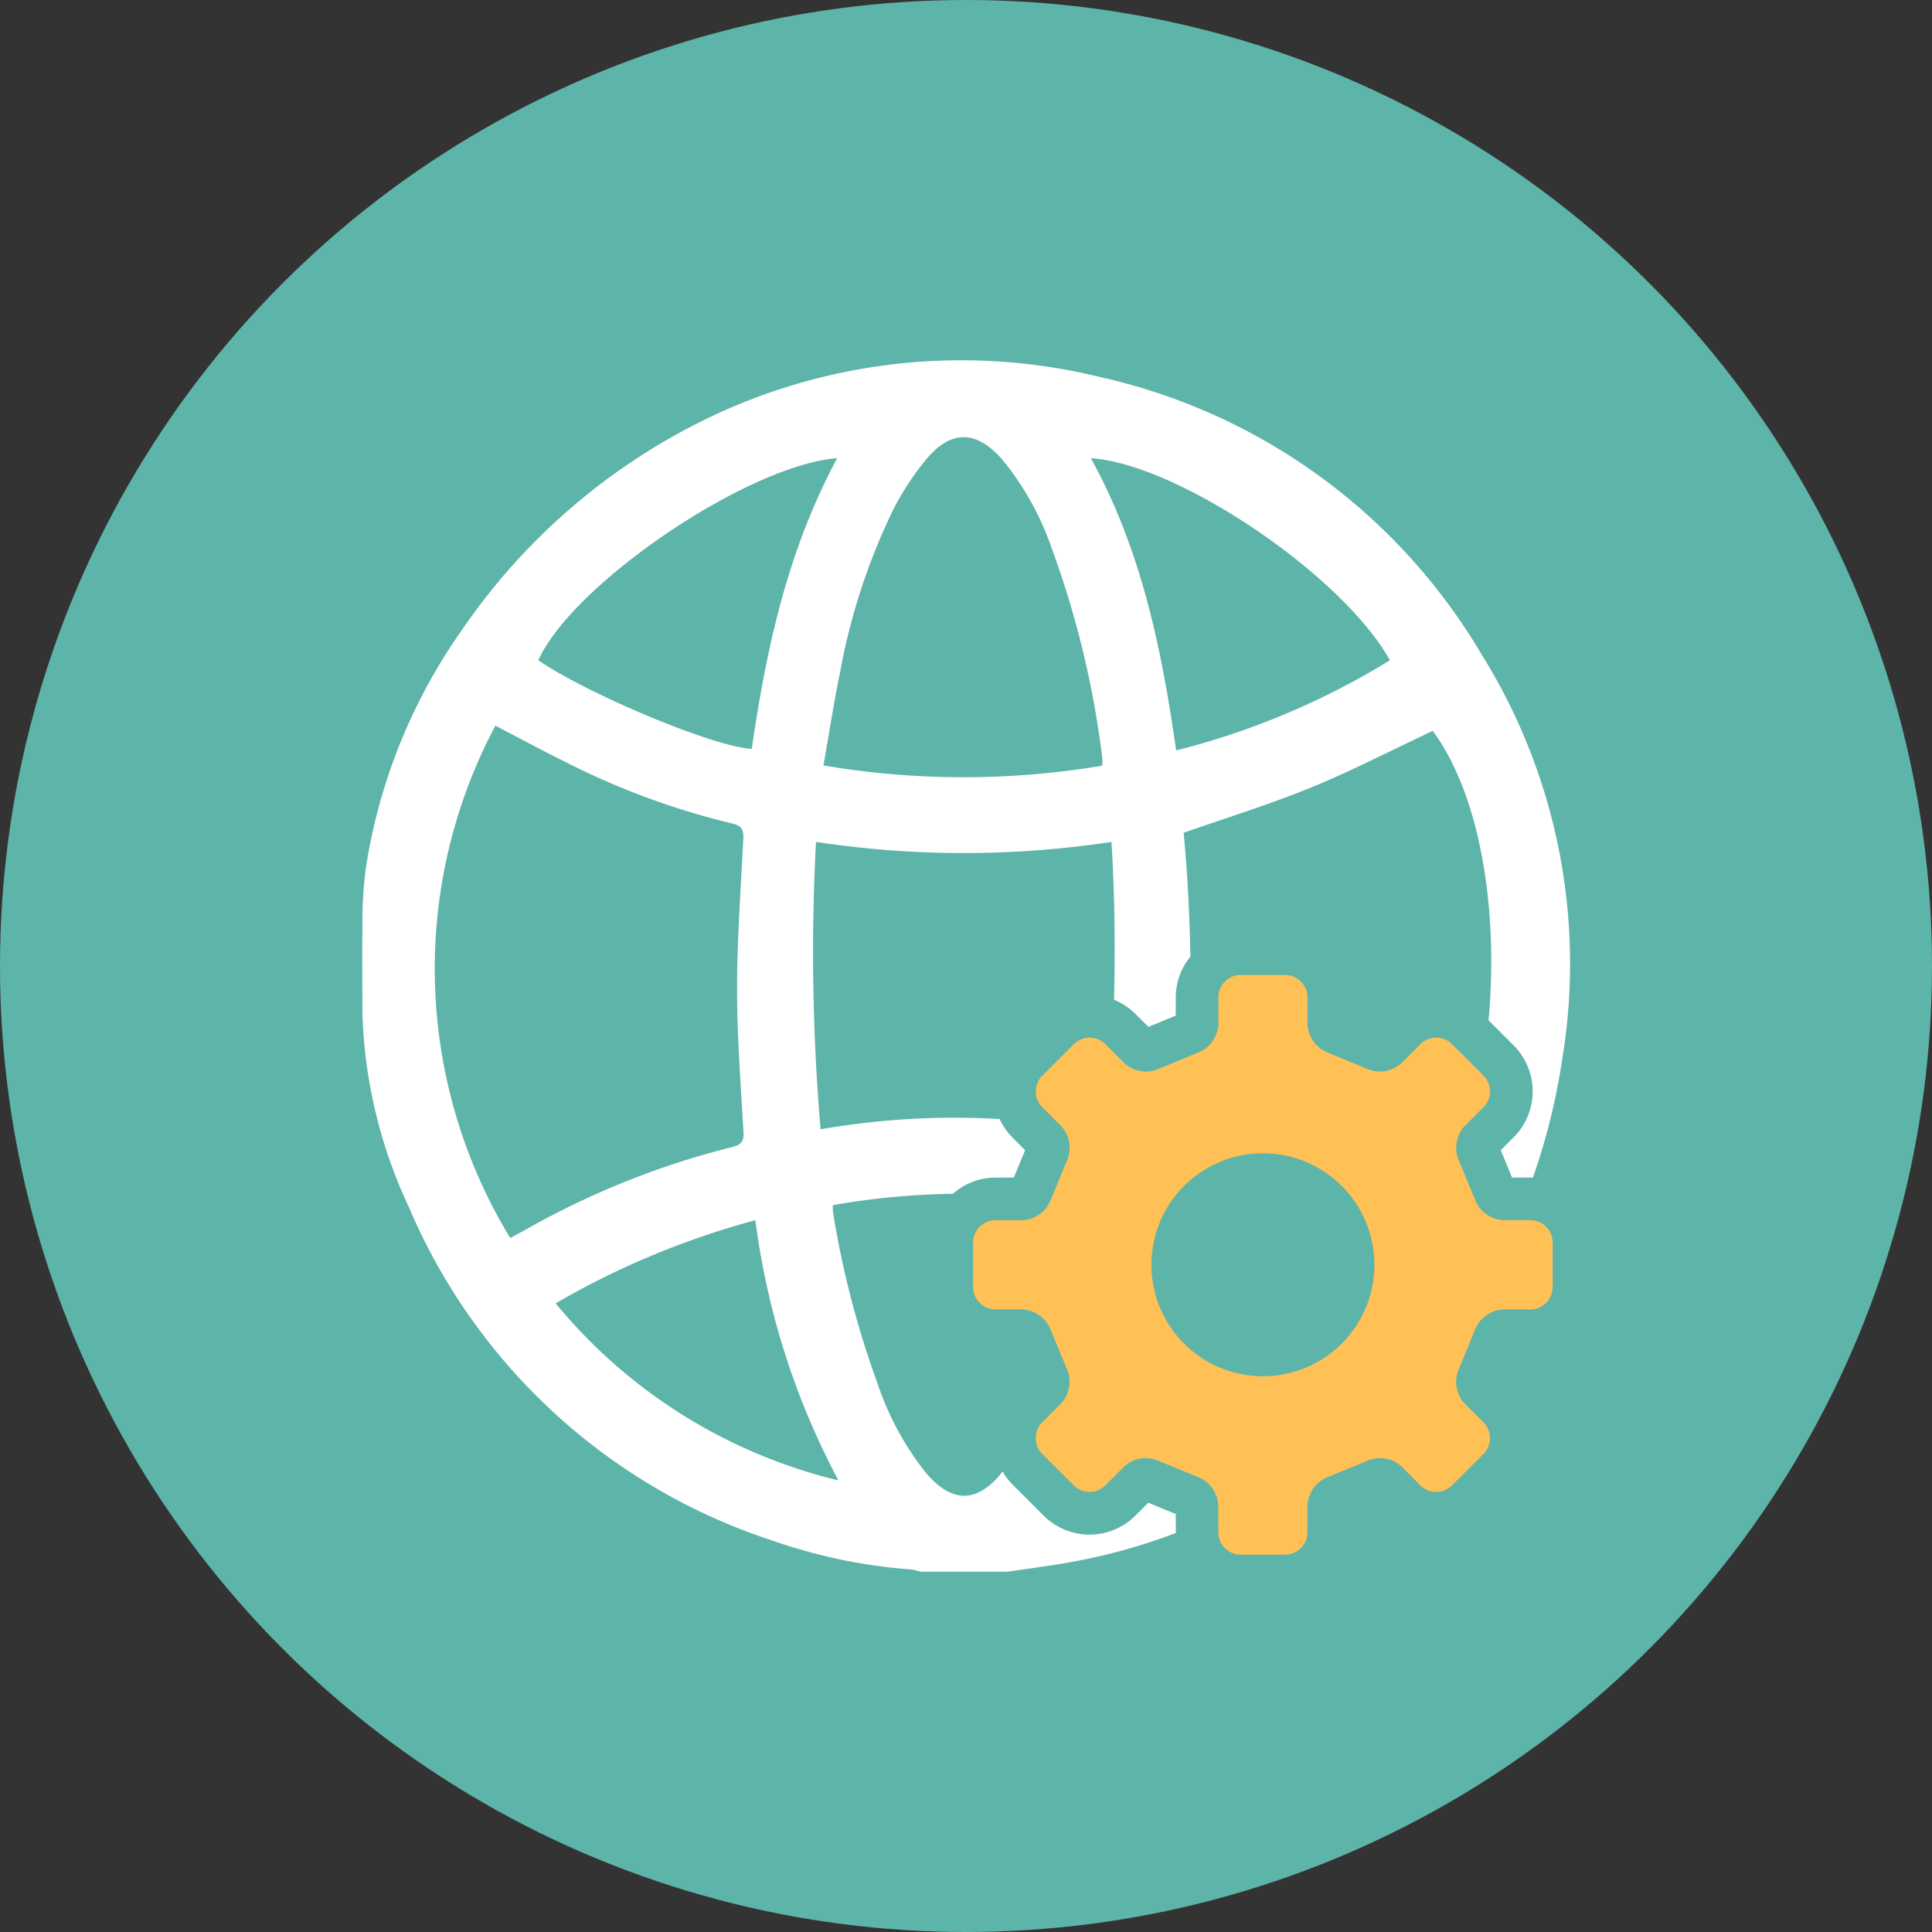
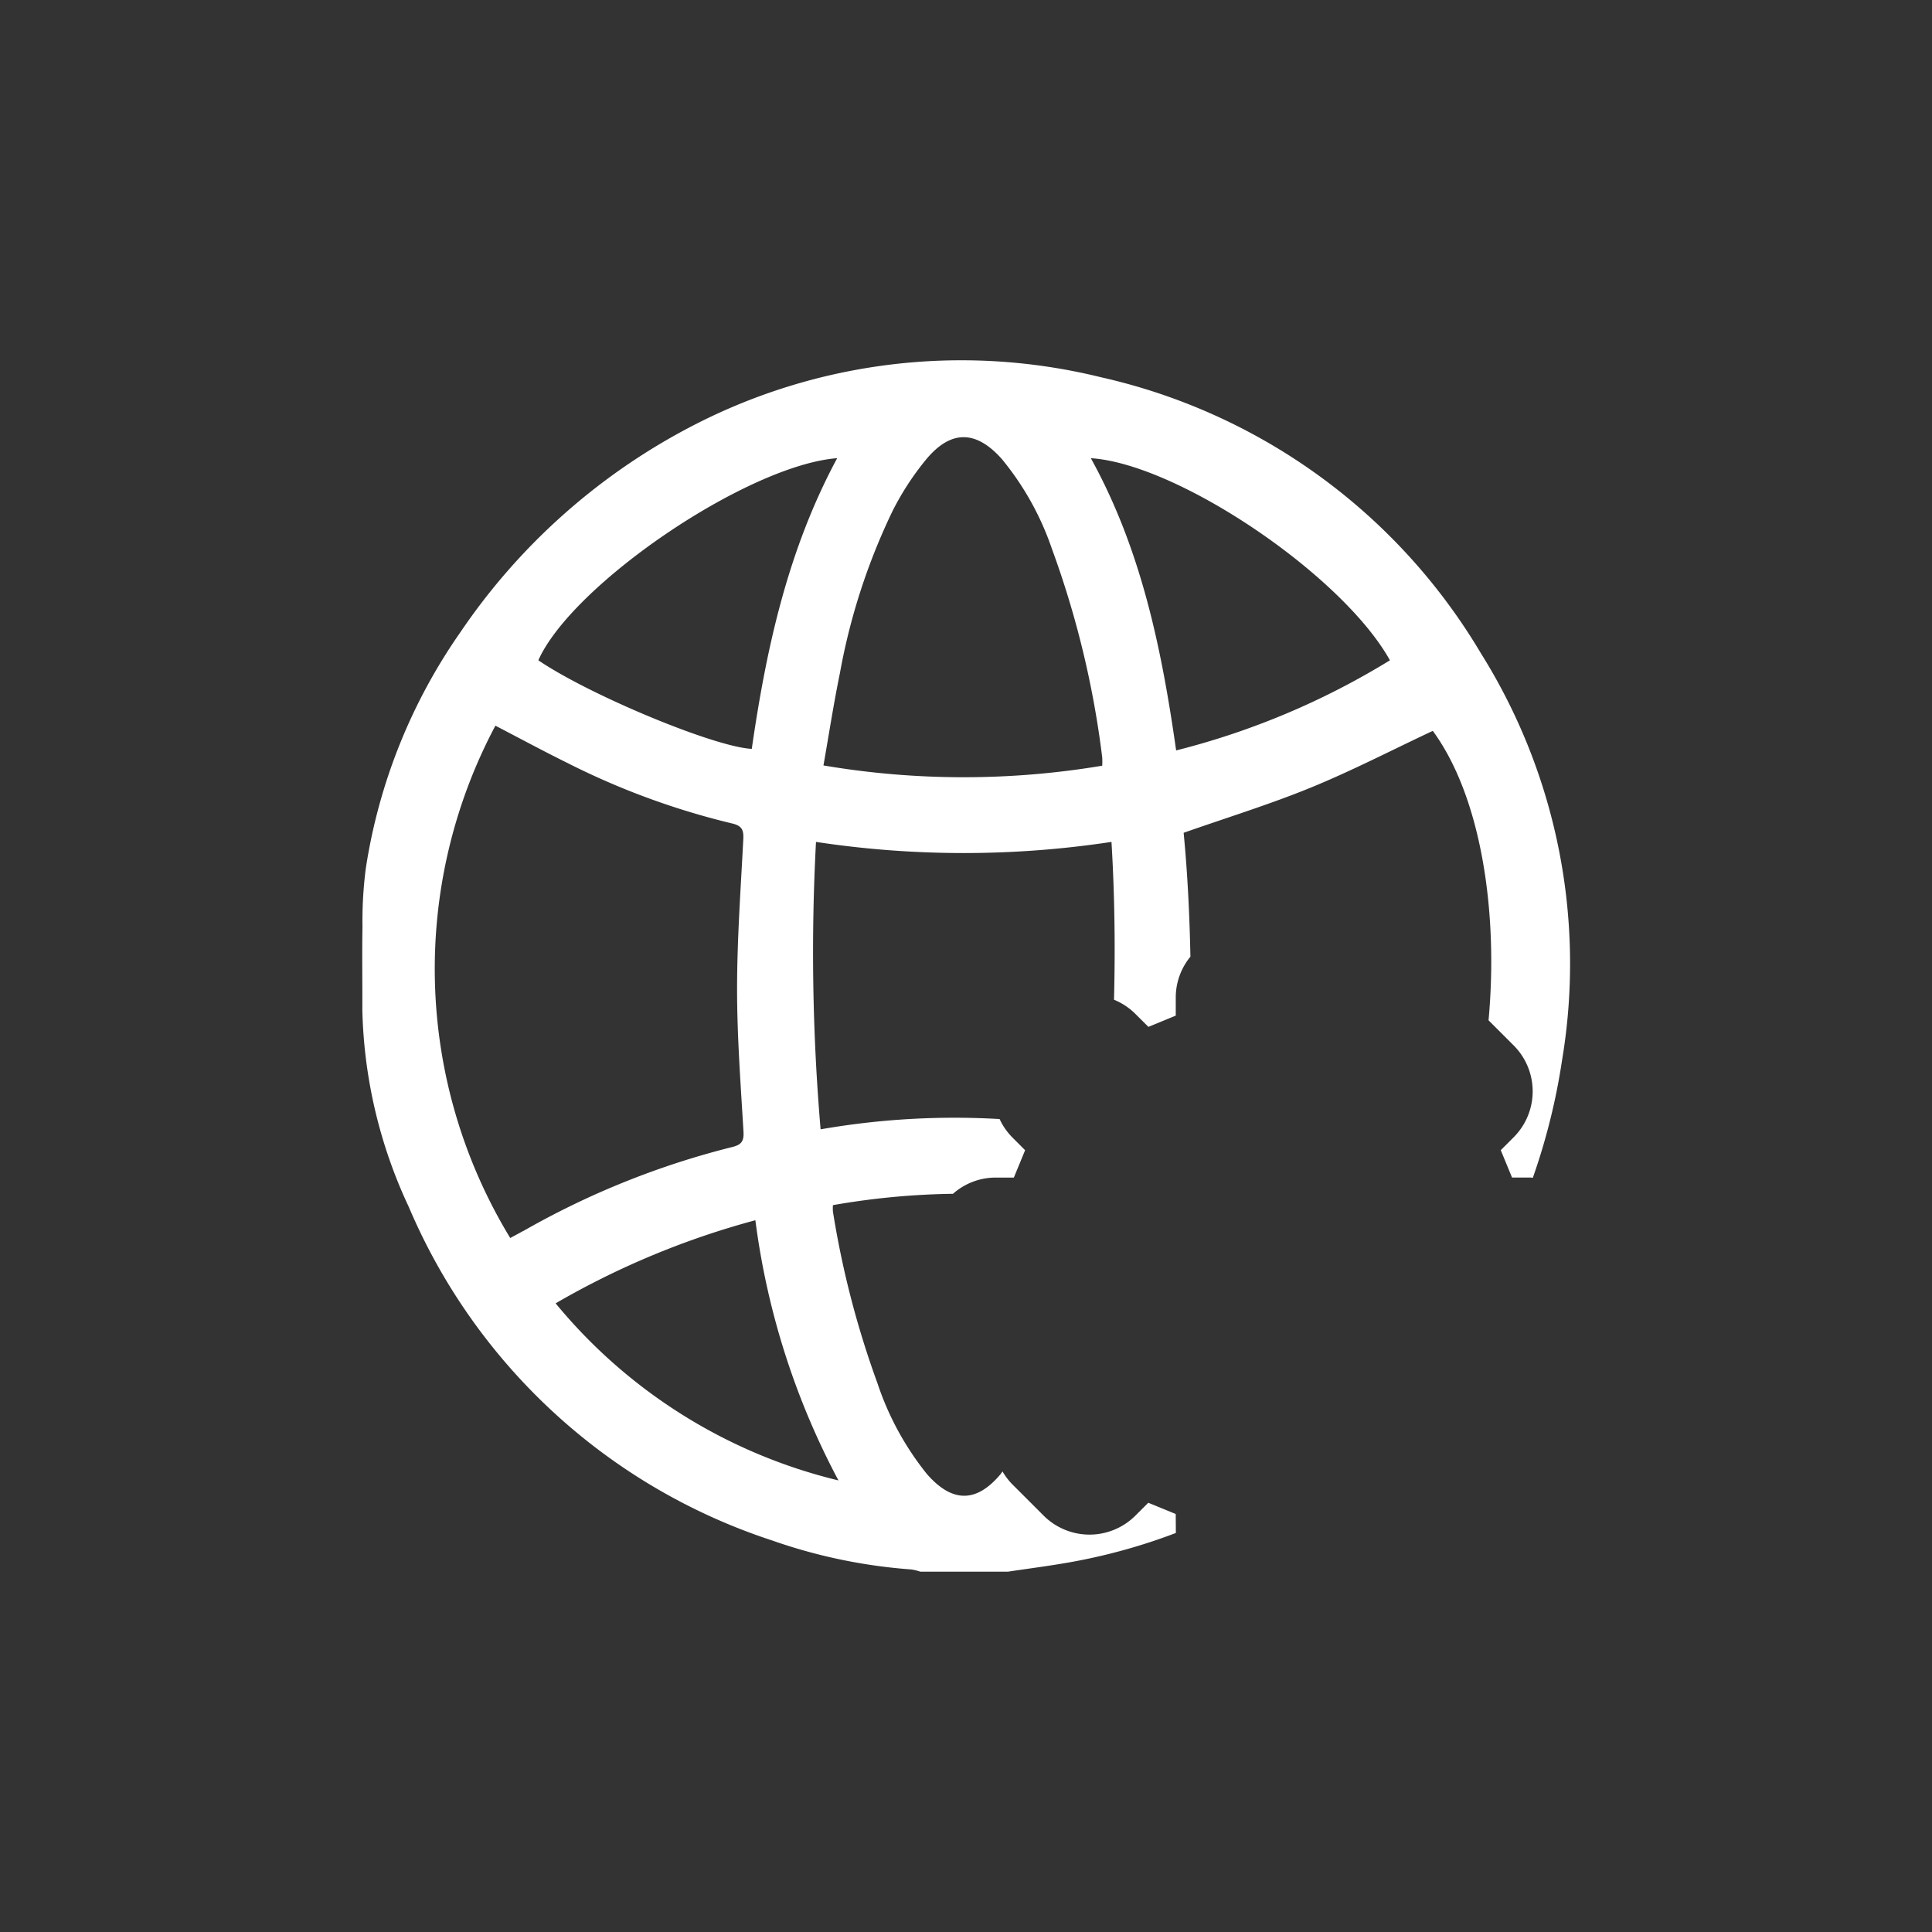
<svg xmlns="http://www.w3.org/2000/svg" width="100" height="100" viewBox="0 0 100 100">
  <rect x="0" y="0" width="100" height="100" fill="#333333" stroke="none" />
  <g id="Group_367" data-name="Group 367" transform="translate(-878.054 -291.426)">
-     <circle id="blue" cx="50" cy="50" r="50" transform="translate(878.054 291.426)" fill="#5db4a9" />
    <path id="Path_466" data-name="Path 466" d="M941.419,372.287l-1.42-.582-.668.667a3.36,3.36,0,0,1-4.748,0l-1.633-1.632a3.384,3.384,0,0,1-.495-.654c-.045.055-.082.117-.128.171-1.255,1.474-2.5,1.434-3.787-.039a15.078,15.078,0,0,1-2.556-4.691,47.821,47.821,0,0,1-2.308-8.894,2.42,2.42,0,0,1,0-.332,38.794,38.794,0,0,1,6.214-.587,3.331,3.331,0,0,1,2.2-.84h.951l.583-1.416-.67-.672a3.308,3.308,0,0,1-.65-.941,40.26,40.26,0,0,0-9.266.532A107.725,107.725,0,0,1,922.8,337.5a51.007,51.007,0,0,0,15.294,0c.165,2.737.2,5.45.131,8.169a3.354,3.354,0,0,1,1.109.736l.672.669,1.415-.583v-.951a3.325,3.325,0,0,1,.759-2.1c-.044-2.145-.145-4.284-.351-6.412,2.238-.786,4.452-1.467,6.587-2.341s4.2-1.945,6.309-2.934c2.471,3.365,3.408,9.282,2.886,14.981l1.3,1.3a3.363,3.363,0,0,1,0,4.754l-.668.668.584,1.416h.951c.042,0,.083.011.125.013a33.081,33.081,0,0,0,1.515-6.1,30.263,30.263,0,0,0-4.2-21.043,30.7,30.7,0,0,0-19.677-14.295,30.222,30.222,0,0,0-21.349,2.629,32.647,32.647,0,0,0-11.8,10.573,28.978,28.978,0,0,0-4.892,12.208,21.2,21.2,0,0,0-.174,3.044c-.027,1.426,0,2.854-.008,4.281a25.288,25.288,0,0,0,2.4,10.2,30.85,30.85,0,0,0,18.813,17.276,27.848,27.848,0,0,0,7.208,1.5,2.851,2.851,0,0,1,.464.115h4.528c1.08-.163,2.166-.3,3.242-.493a30.313,30.313,0,0,0,5.453-1.51c0-.011,0-.022,0-.033ZM952.507,328.1a39.634,39.634,0,0,1-11.066,4.665c-.75-5.256-1.8-10.391-4.415-15.126C941.53,317.93,950.048,323.688,952.507,328.1Zm-25.774-7.668a14.4,14.4,0,0,1,1.788-2.753c1.282-1.523,2.576-1.484,3.9.006A14.826,14.826,0,0,1,935,322.3a48.529,48.529,0,0,1,2.614,10.823,3.612,3.612,0,0,1,0,.433,43.411,43.411,0,0,1-14.428-.014c.286-1.625.529-3.208.851-4.774A32.679,32.679,0,0,1,926.733,320.434Zm-2.833-2.8c-2.559,4.748-3.672,9.85-4.424,15.052-1.922-.089-8.417-2.791-11.048-4.585C910.188,324.161,919.251,318,923.9,317.637Zm-16.257,40.007c-.213.119-.428.233-.669.363a26.8,26.8,0,0,1-.768-26.518c1.239.644,2.469,1.309,3.722,1.927a38.93,38.93,0,0,0,8.509,3.129c.526.121.626.332.6.821-.133,2.584-.321,5.169-.322,7.753,0,2.464.187,4.928.332,7.39.031.525-.139.685-.627.8A42.62,42.62,0,0,0,907.643,357.644Zm1.683,3.743a42.514,42.514,0,0,1,10.336-4.3,39.345,39.345,0,0,0,4.3,13.467A27.218,27.218,0,0,1,909.326,361.387Z" transform="translate(-2.51 -2.497)" fill="#fff" />
-     <path id="Path_467" data-name="Path 467" d="M964.012,361.337h-1.385a1.673,1.673,0,0,1-1.5-1.1l-.795-1.932a1.658,1.658,0,0,1,.269-1.833l.983-.981a1.158,1.158,0,0,0,0-1.634l-1.633-1.632a1.161,1.161,0,0,0-1.633,0l-.982.982a1.656,1.656,0,0,1-1.834.272l-1.93-.795a1.672,1.672,0,0,1-1.1-1.5V349.8a1.16,1.16,0,0,0-1.154-1.154h-2.307a1.159,1.159,0,0,0-1.155,1.154v1.386a1.668,1.668,0,0,1-1.1,1.5l-1.931.795a1.648,1.648,0,0,1-1.831-.272l-.986-.982a1.157,1.157,0,0,0-1.631,0l-1.632,1.632a1.158,1.158,0,0,0,0,1.632l.98.982a1.647,1.647,0,0,1,.272,1.833l-.795,1.934a1.67,1.67,0,0,1-1.5,1.1l-1.385,0a1.158,1.158,0,0,0-1.154,1.154V364.8a1.159,1.159,0,0,0,1.154,1.155H937.7a1.668,1.668,0,0,1,1.494,1.1l.8,1.931a1.657,1.657,0,0,1-.272,1.834l-.982.982a1.164,1.164,0,0,0,0,1.633l1.634,1.633a1.157,1.157,0,0,0,1.631,0l.984-.983a1.644,1.644,0,0,1,1.828-.267l1.936.795a1.669,1.669,0,0,1,1.1,1.5v1.381a1.158,1.158,0,0,0,1.155,1.154h2.307a1.159,1.159,0,0,0,1.154-1.154v-1.381a1.673,1.673,0,0,1,1.1-1.5l1.933-.795a1.654,1.654,0,0,1,1.834.267l.978.983a1.161,1.161,0,0,0,1.633,0l1.633-1.633a1.157,1.157,0,0,0,0-1.633l-.983-.982a1.659,1.659,0,0,1-.269-1.834l.795-1.931a1.676,1.676,0,0,1,1.5-1.1h1.385a1.157,1.157,0,0,0,1.153-1.154v-2.31a1.157,1.157,0,0,0-1.153-1.154m-8.075,2.306a5.77,5.77,0,1,1-5.77-5.768,5.768,5.768,0,0,1,5.77,5.768" transform="translate(-6.742 -6.755)" fill="#ffc156" />
  </g>
</svg>